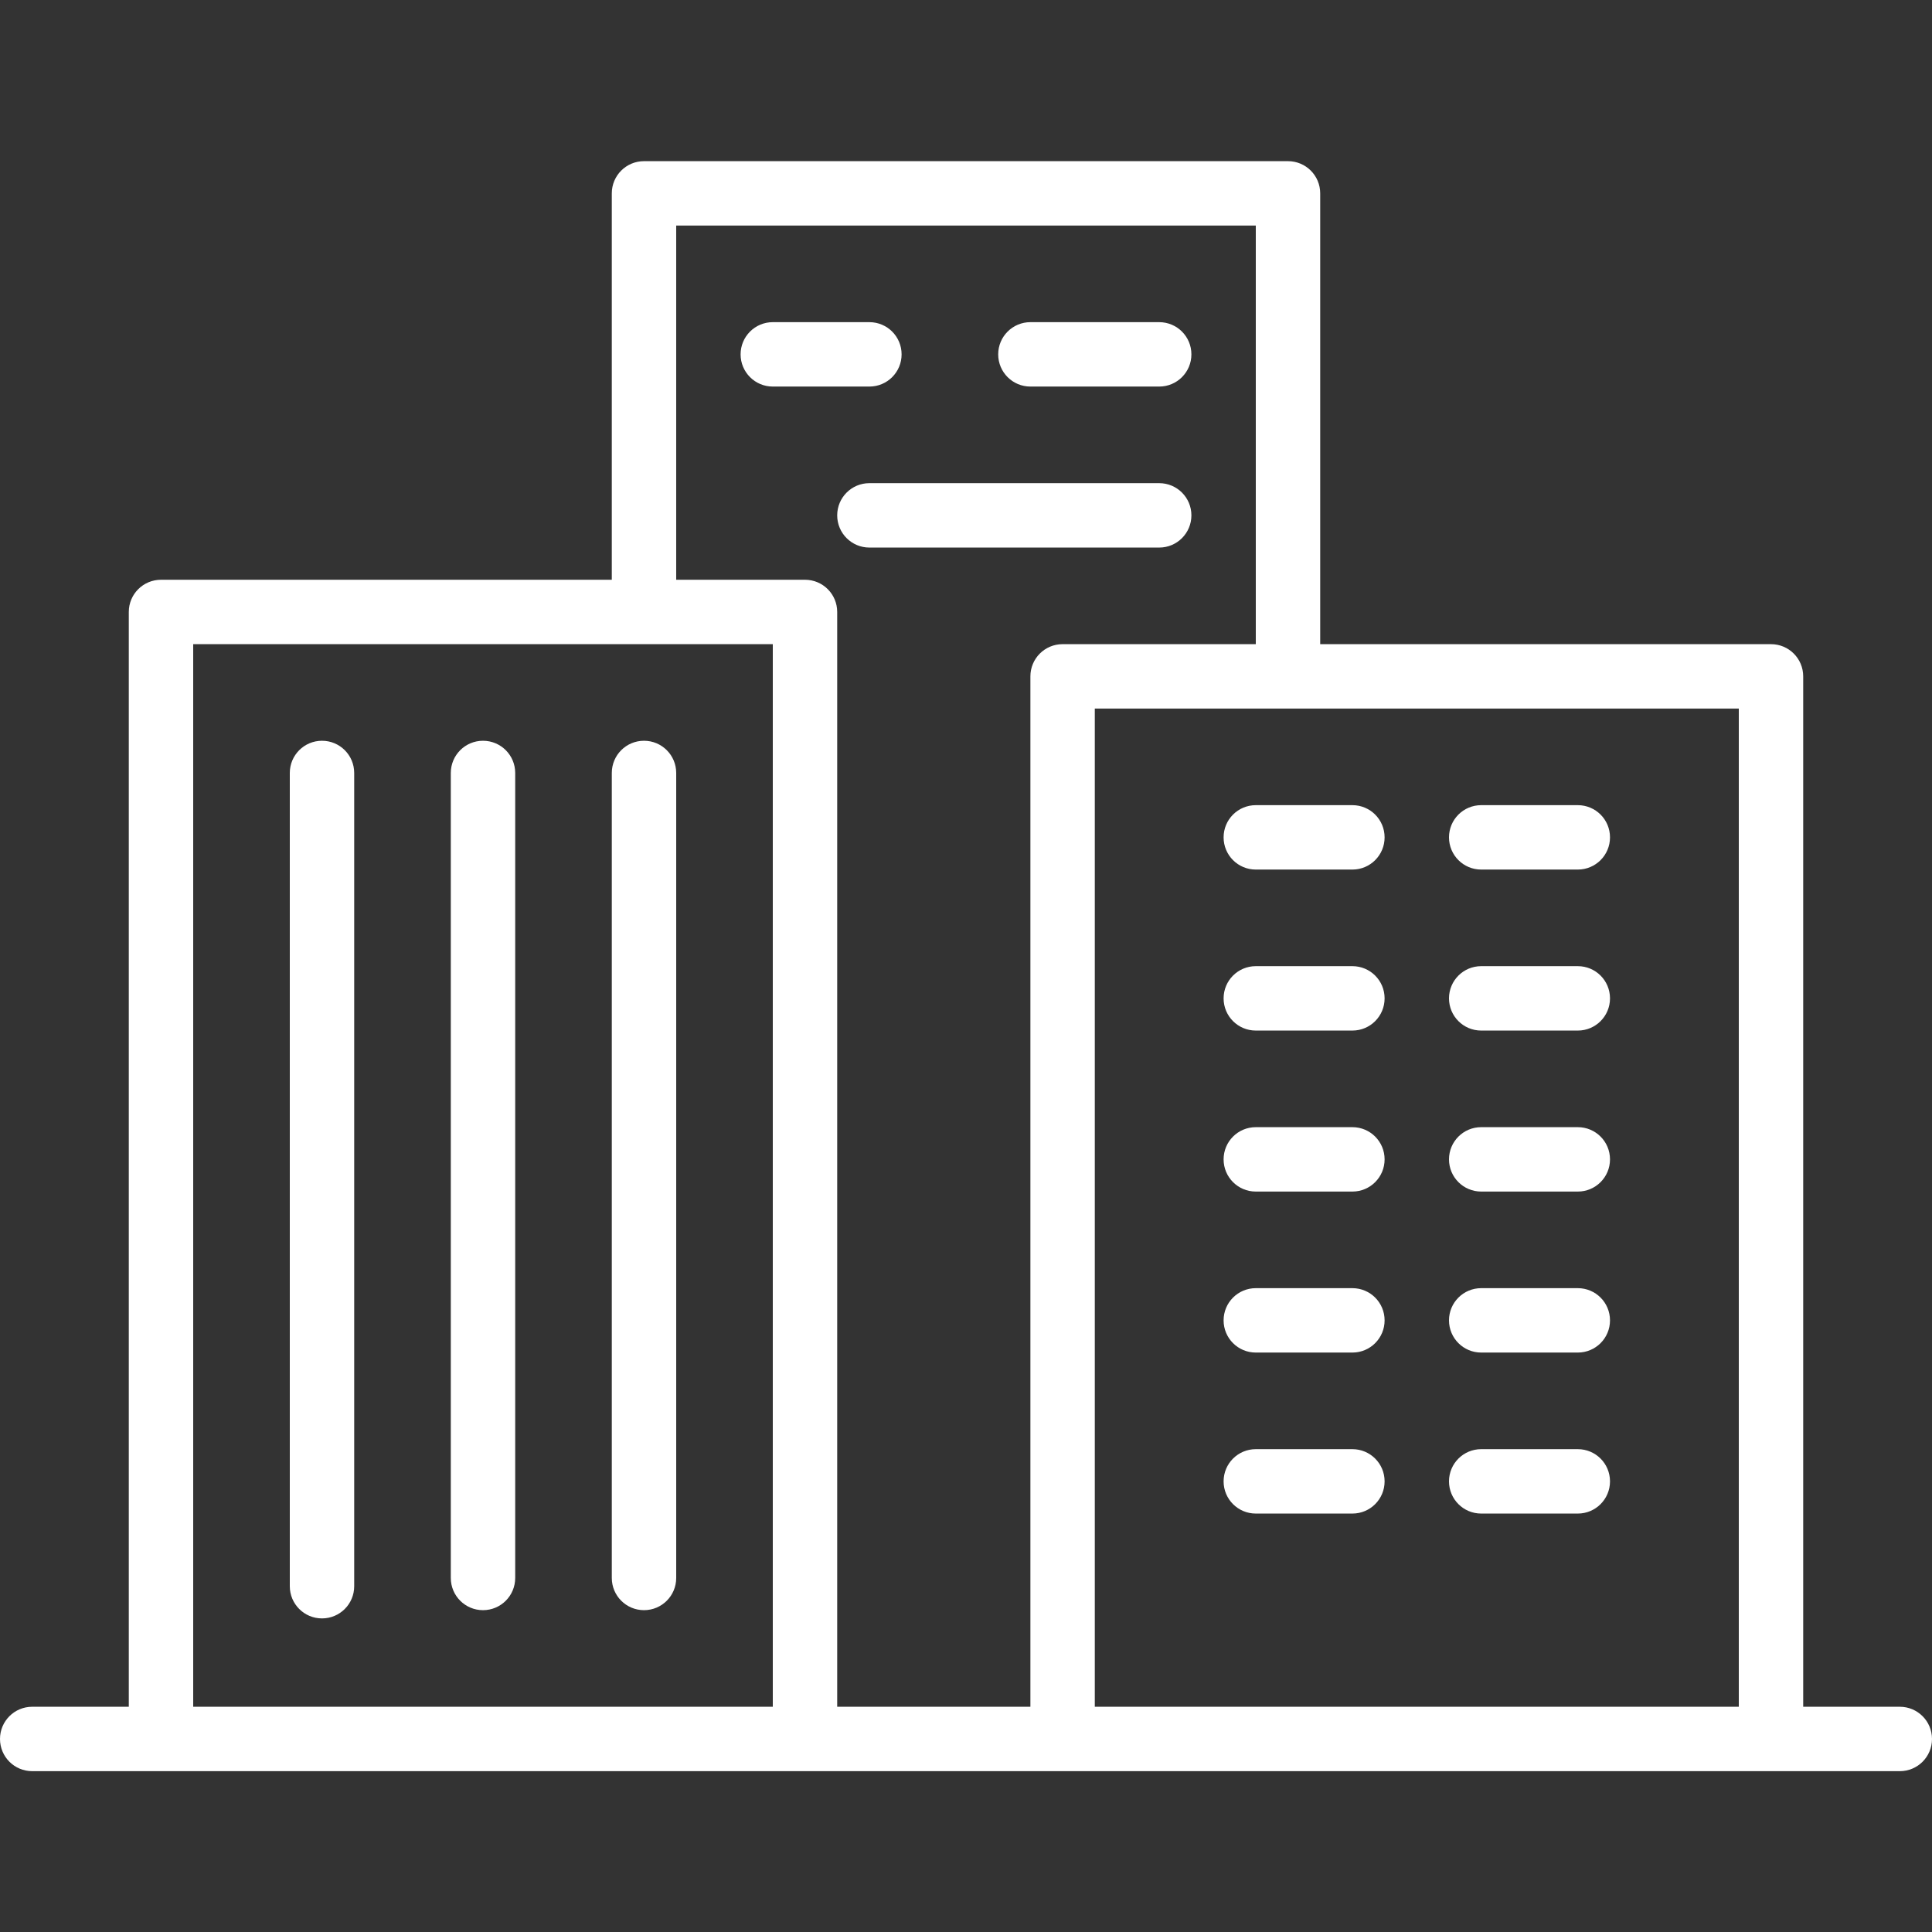
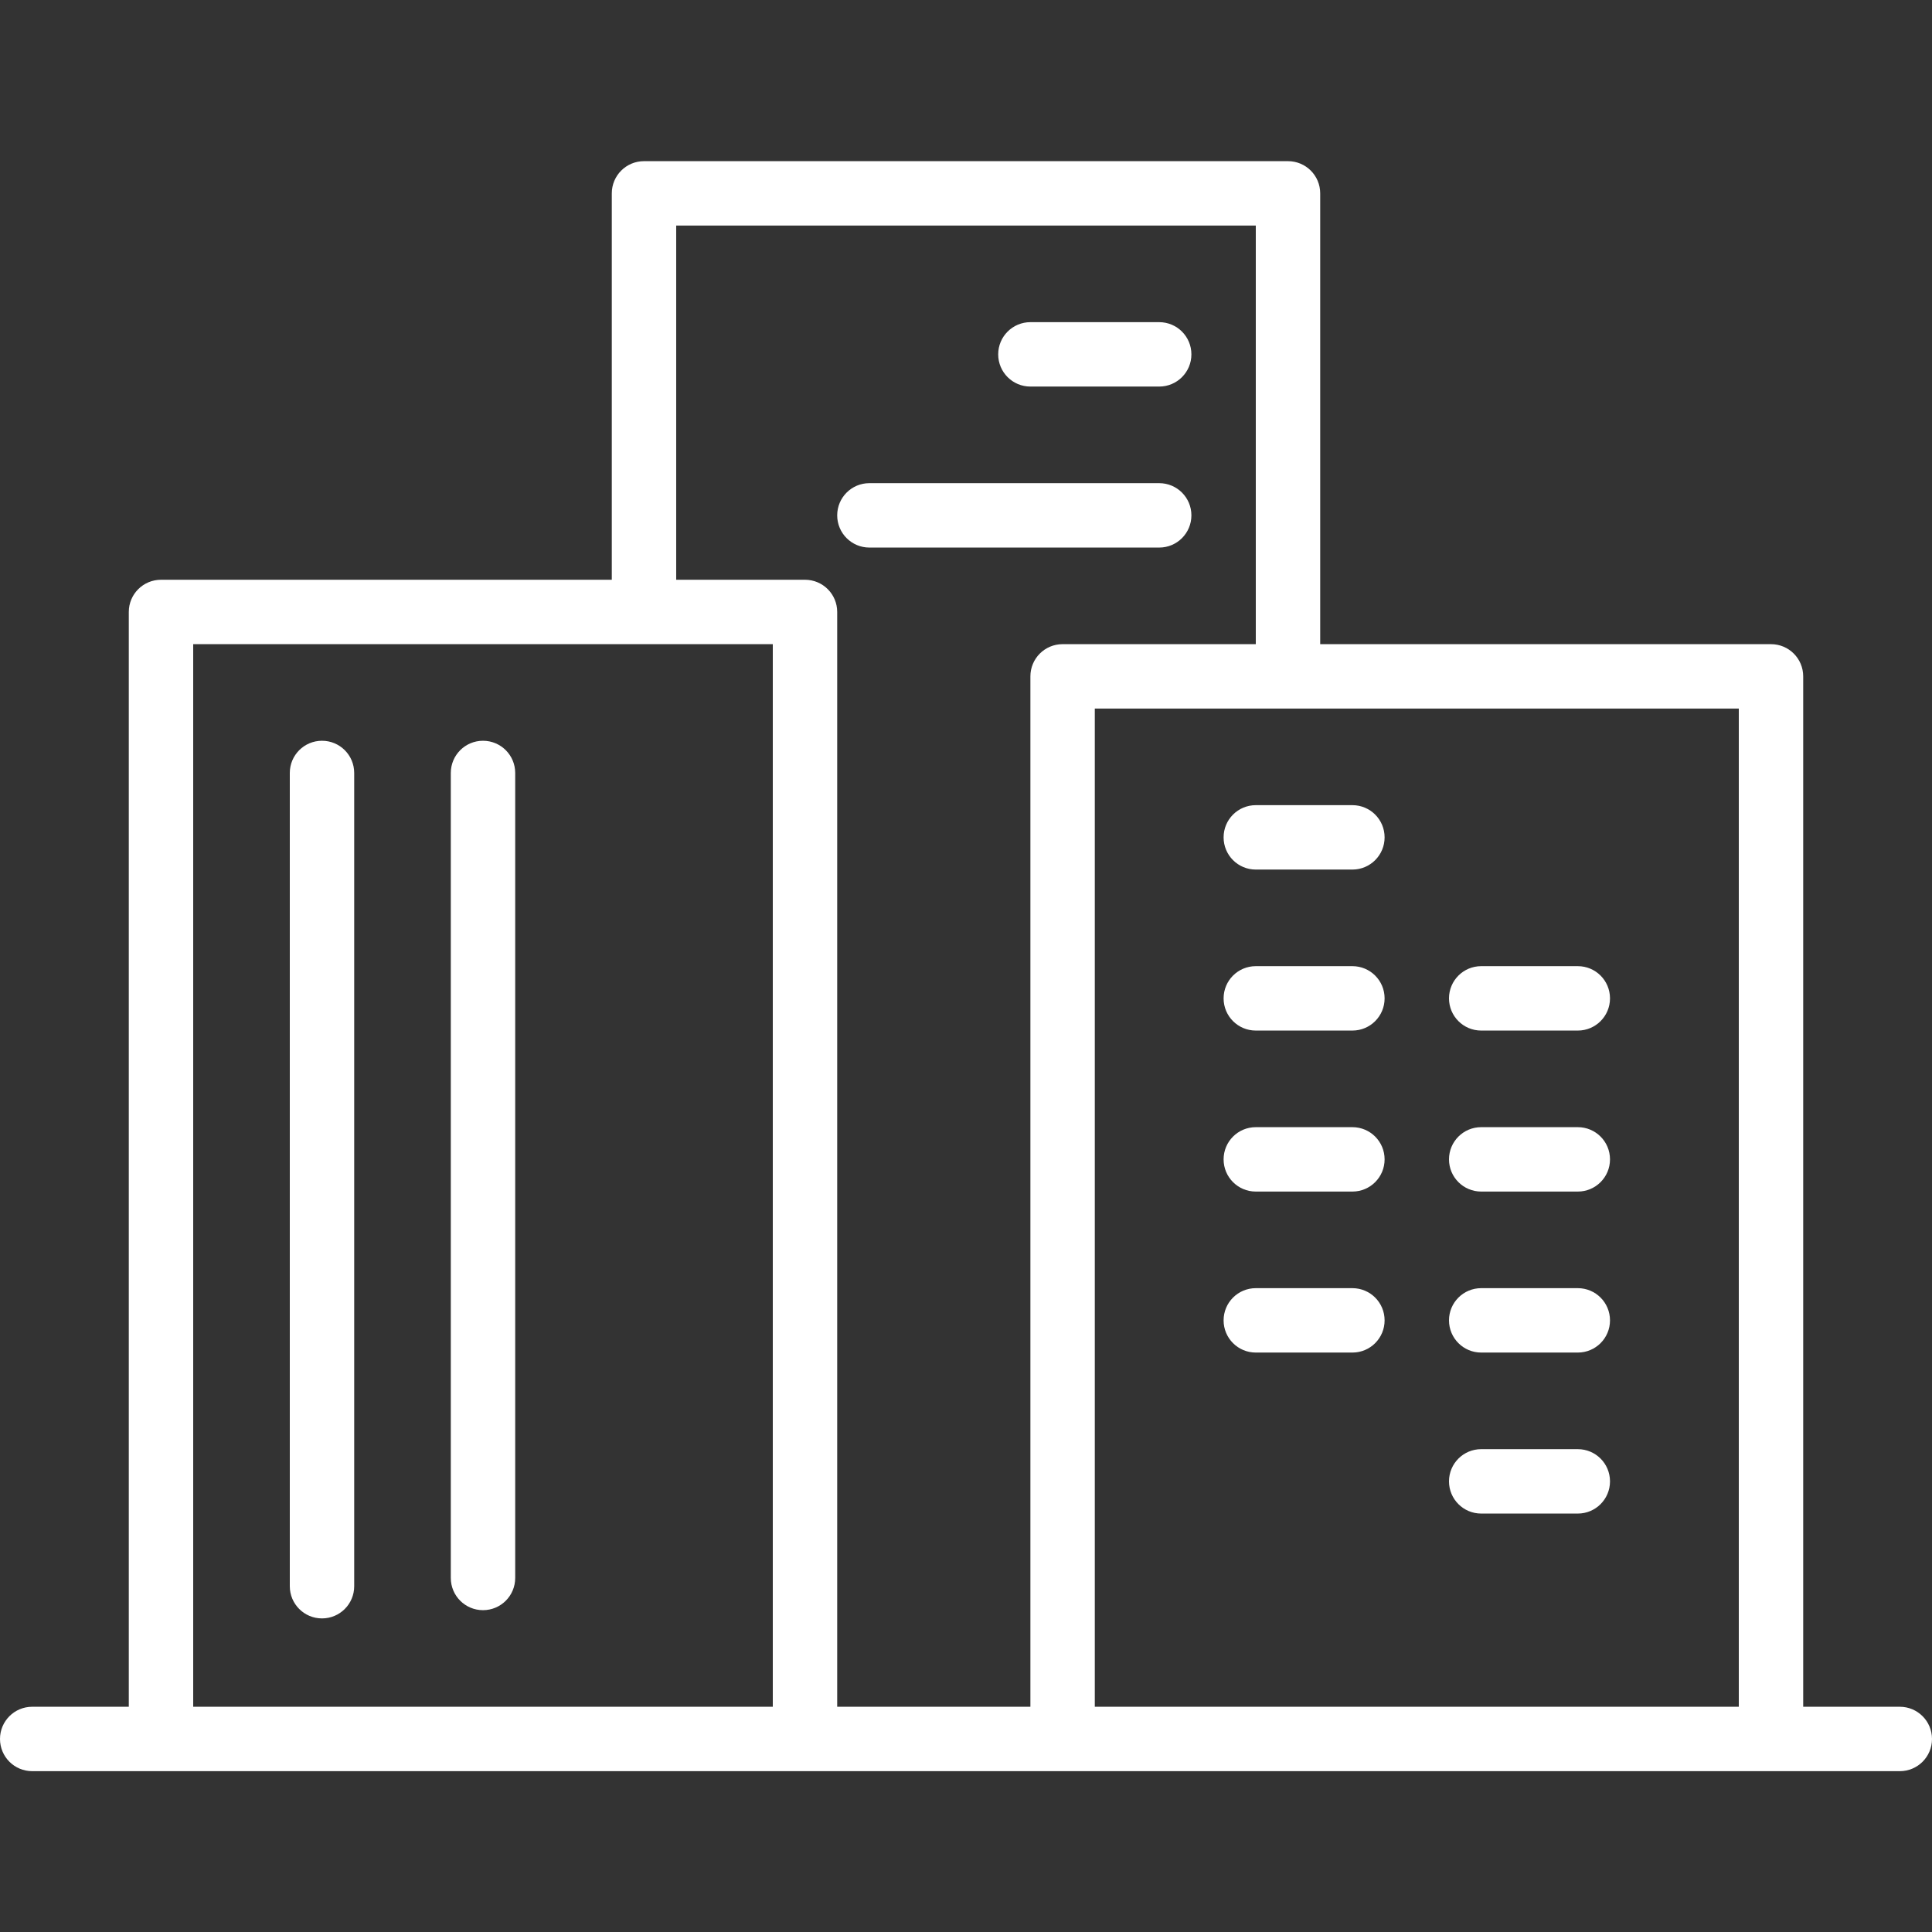
<svg xmlns="http://www.w3.org/2000/svg" version="1.1" id="Calque_1" x="0px" y="0px" width="60px" height="60.01px" viewBox="0 0 60 60.01" enable-background="new 0 0 60 60.01" xml:space="preserve">
  <rect x="0" y="0" width="60" height="60.01" fill="#333333" stroke="none" />
  <path fill="#FFFFFF" d="M59,53.005h-3v-32c0-0.553-0.447-1-1-1h-8h-6v-14c0-0.553-0.447-1-1-1H20c-0.553,0-1,0.447-1,1v12h-5H5  c-0.553,0-1,0.447-1,1v34H1c-0.553,0-1,0.447-1,1s0.447,1,1,1h58c0.553,0,1-0.447,1-1S59.553,53.005,59,53.005 M24,53.005H6v-33h8h6  h4V53.005z M32,21.005v32h-6v-34c0-0.553-0.447-1-1-1h-4v-11h18v13h-6C32.447,20.005,32,20.452,32,21.005 M54,53.005H34v-31h6h7h7  V53.005z" />
  <path fill="#FFFFFF" d="M10,23.005c-0.553,0-1,0.447-1,1v25.256c0,0.553,0.447,1,1,1s1-0.447,1-1V24.005  C11,23.452,10.553,23.005,10,23.005" />
-   <path fill="#FFFFFF" d="M19,24.005v25c0,0.553,0.447,1,1,1s1-0.447,1-1v-25c0-0.553-0.447-1-1-1S19,23.452,19,24.005" />
  <path fill="#FFFFFF" d="M15,23.005c-0.553,0-1,0.447-1,1v25c0,0.553,0.447,1,1,1s1-0.447,1-1v-25C16,23.452,15.553,23.005,15,23.005  " />
  <path fill="#FFFFFF" d="M42,25.005h-3c-0.553,0-1,0.447-1,1c0,0.553,0.447,1,1,1h3c0.553,0,1-0.447,1-1  C43,25.452,42.553,25.005,42,25.005" />
  <path fill="#FFFFFF" d="M42,30.005h-3c-0.553,0-1,0.447-1,1s0.447,1,1,1h3c0.553,0,1-0.447,1-1S42.553,30.005,42,30.005" />
  <path fill="#FFFFFF" d="M42,35.005h-3c-0.553,0-1,0.447-1,1s0.447,1,1,1h3c0.553,0,1-0.447,1-1S42.553,35.005,42,35.005" />
  <path fill="#FFFFFF" d="M42,40.005h-3c-0.553,0-1,0.447-1,1s0.447,1,1,1h3c0.553,0,1-0.447,1-1S42.553,40.005,42,40.005" />
-   <path fill="#FFFFFF" d="M42,45.005h-3c-0.553,0-1,0.447-1,1s0.447,1,1,1h3c0.553,0,1-0.447,1-1S42.553,45.005,42,45.005" />
-   <path fill="#FFFFFF" d="M45,26.005c0,0.553,0.447,1,1,1h3c0.553,0,1-0.447,1-1c0-0.553-0.447-1-1-1h-3  C45.447,25.005,45,25.452,45,26.005" />
-   <path fill="#FFFFFF" d="M28,11.005c0-0.553-0.447-1-1-1h-3c-0.553,0-1,0.447-1,1c0,0.553,0.447,1,1,1h3  C27.553,12.005,28,11.558,28,11.005" />
  <path fill="#FFFFFF" d="M36,15.005h-9c-0.553,0-1,0.447-1,1c0,0.553,0.447,1,1,1h9c0.553,0,1-0.447,1-1  C37,15.452,36.553,15.005,36,15.005" />
  <path fill="#FFFFFF" d="M36,10.005h-4c-0.553,0-1,0.447-1,1c0,0.553,0.447,1,1,1h4c0.553,0,1-0.447,1-1  C37,10.452,36.553,10.005,36,10.005" />
  <path fill="#FFFFFF" d="M49,30.005h-3c-0.553,0-1,0.447-1,1s0.447,1,1,1h3c0.553,0,1-0.447,1-1S49.553,30.005,49,30.005" />
  <path fill="#FFFFFF" d="M49,35.005h-3c-0.553,0-1,0.447-1,1s0.447,1,1,1h3c0.553,0,1-0.447,1-1S49.553,35.005,49,35.005" />
  <path fill="#FFFFFF" d="M49,40.005h-3c-0.553,0-1,0.447-1,1s0.447,1,1,1h3c0.553,0,1-0.447,1-1S49.553,40.005,49,40.005" />
  <path fill="#FFFFFF" d="M49,45.005h-3c-0.553,0-1,0.447-1,1s0.447,1,1,1h3c0.553,0,1-0.447,1-1S49.553,45.005,49,45.005" />
</svg>